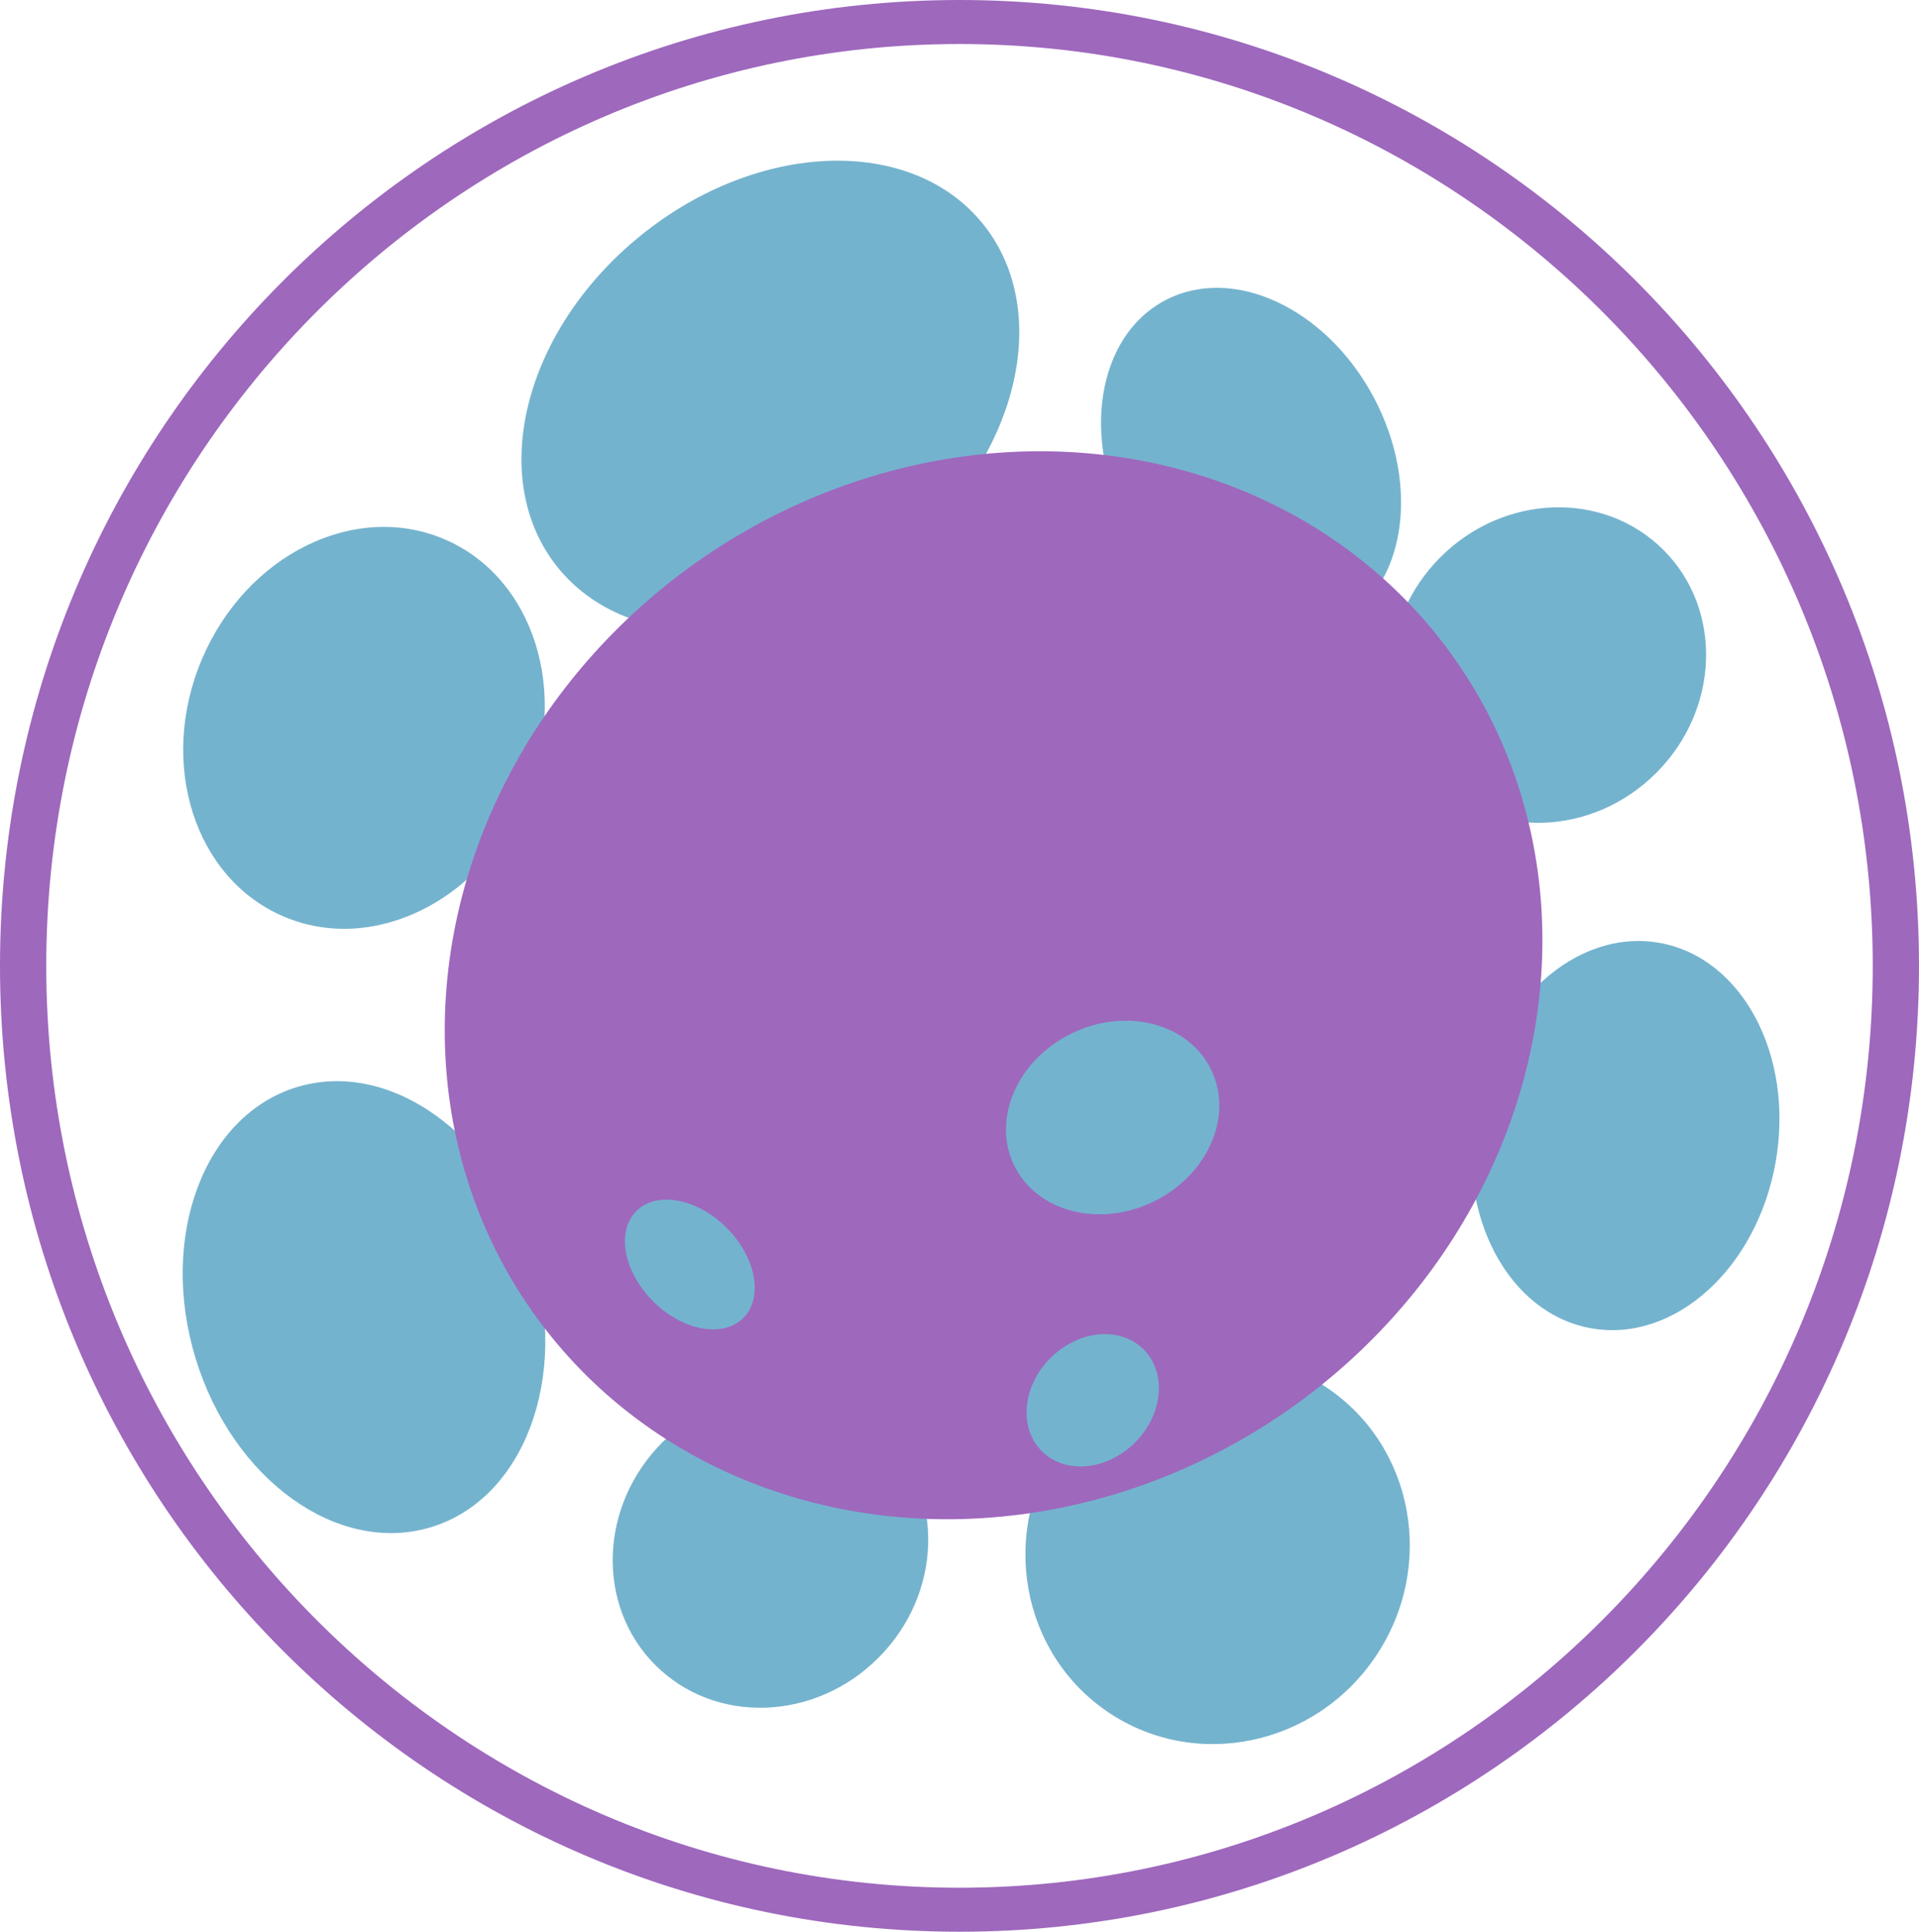
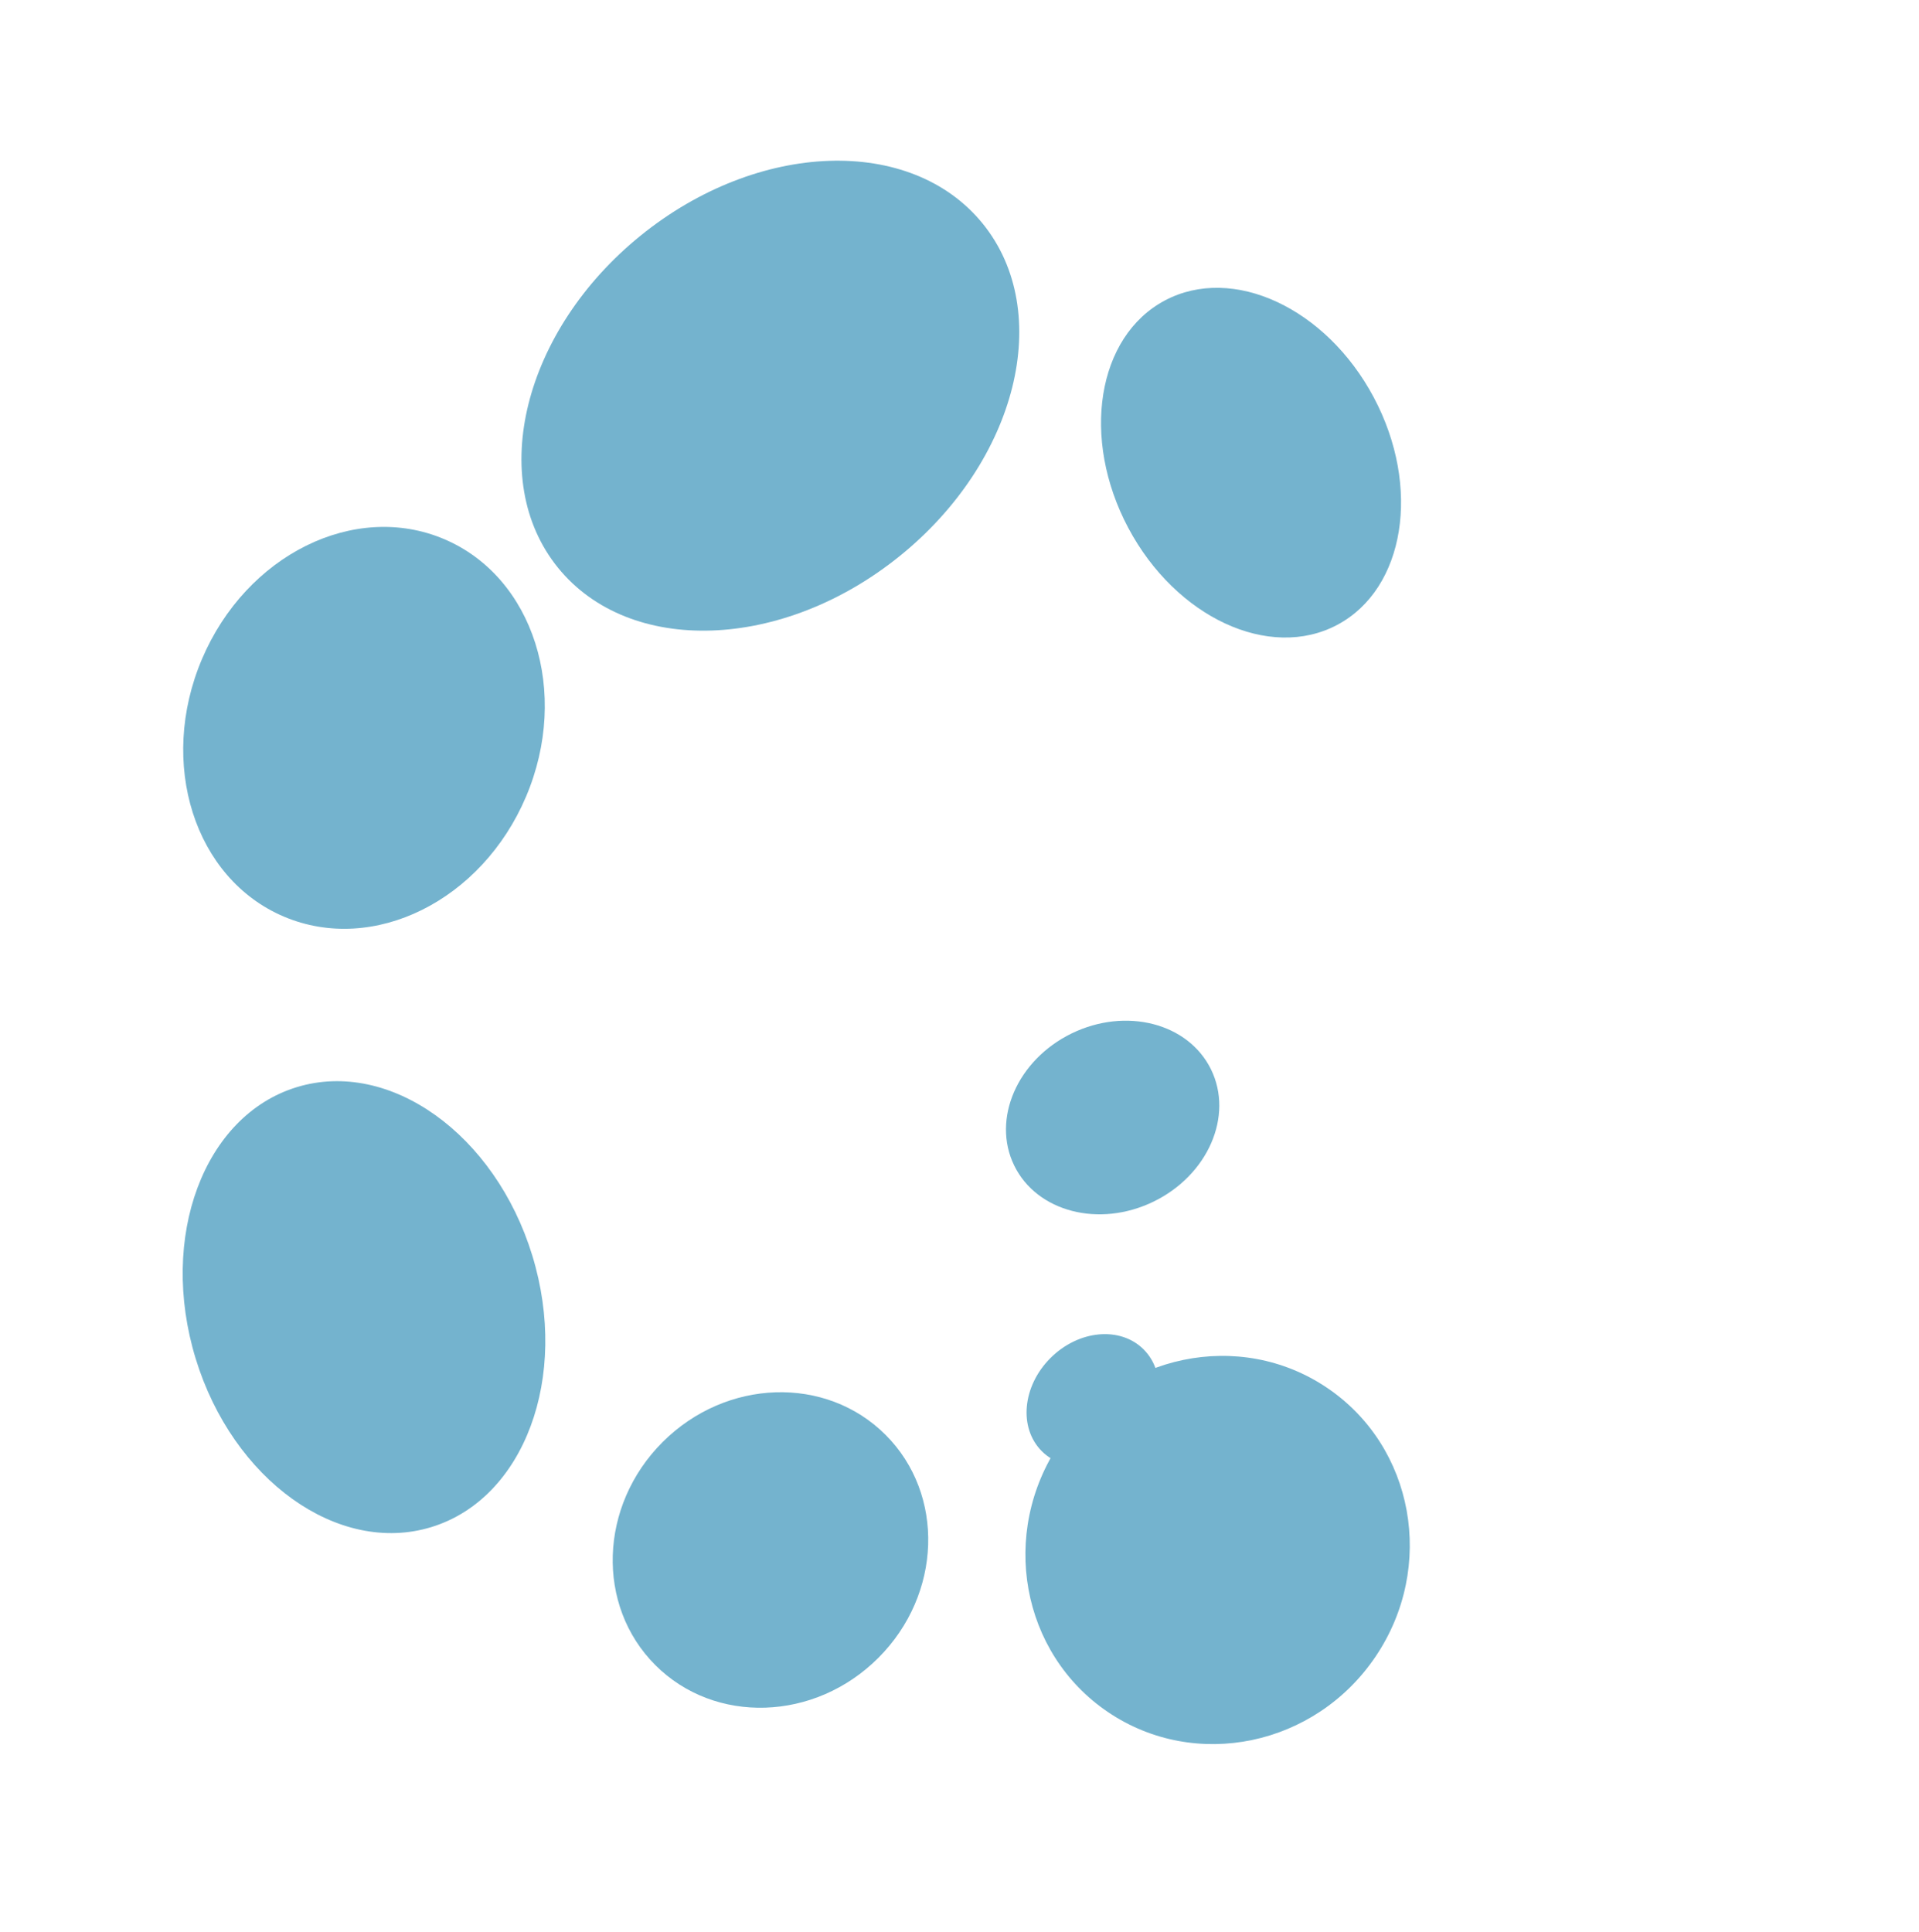
<svg xmlns="http://www.w3.org/2000/svg" width="1244.82" height="1253.114" viewBox="0 0 1244.82 1253.114">
  <g id="Report_to_you" data-name="Report to you" transform="translate(-11038.888 3656.719)">
    <g id="Group_35768" data-name="Group 35768" transform="translate(2.001 -1486.277)">
      <g id="Report_to_you-2" data-name="Report to you">
        <g id="Analyze_Cell_Genetics" data-name="Analyze Cell Genetics" transform="translate(8875 -495)">
          <g id="Group_35761" data-name="Group 35761" transform="translate(-1800.505 1026.995)">
            <ellipse id="Ellipse_51" data-name="Ellipse 51" cx="177.348" cy="133.704" rx="177.348" ry="133.704" transform="matrix(0.777, -0.629, 0.629, 0.777, 4240.21, -2438.095)" fill="#74b3ce" />
            <ellipse id="Ellipse_63" data-name="Ellipse 63" cx="90.175" cy="119.151" rx="90.175" ry="119.151" transform="translate(4638.361 -2465.17) rotate(-28)" fill="#74b3ce" />
            <ellipse id="Ellipse_59" data-name="Ellipse 59" cx="105.609" cy="98.97" rx="105.609" ry="98.97" transform="translate(4317.52 -1692.267) rotate(-45)" fill="#74b3ce" />
-             <ellipse id="Ellipse_54" data-name="Ellipse 54" cx="105.609" cy="98.97" rx="105.609" ry="98.97" transform="translate(4822.103 -2266.312) rotate(-45)" fill="#74b3ce" />
-             <ellipse id="Ellipse_55" data-name="Ellipse 55" cx="126.928" cy="98.97" rx="126.928" ry="98.97" transform="matrix(0.174, -0.985, 0.985, 0.174, 4897.155, -1857.982)" fill="#74b3ce" />
            <ellipse id="Ellipse_58" data-name="Ellipse 58" cx="126.928" cy="123.617" rx="126.928" ry="123.617" transform="translate(4578.767 -1660.859) rotate(-56)" fill="#74b3ce" />
            <ellipse id="Ellipse_56" data-name="Ellipse 56" cx="149.218" cy="114.184" rx="149.218" ry="114.184" transform="translate(4132.948 -1678.416) rotate(-107)" fill="#74b3ce" />
            <ellipse id="Ellipse_57" data-name="Ellipse 57" cx="133.018" cy="114.184" rx="133.018" ry="114.184" transform="translate(4041.434 -2152.451) rotate(-67)" fill="#74b3ce" />
-             <ellipse id="Ellipse_52" data-name="Ellipse 52" cx="366.455" cy="335.248" rx="366.455" ry="335.248" transform="matrix(0.809, -0.588, 0.588, 0.809, 4113.315, -2119.046)" fill="#9e68bd" />
-             <ellipse id="Ellipse_60" data-name="Ellipse 60" cx="33.728" cy="49.053" rx="33.728" ry="49.053" transform="translate(4351.337 -1892.982) rotate(-45)" fill="#74b3ce" />
            <ellipse id="Ellipse_61" data-name="Ellipse 61" cx="46.694" cy="38.773" rx="46.694" ry="38.773" transform="translate(4610.787 -1788.463) rotate(-45)" fill="#74b3ce" />
            <ellipse id="Ellipse_62" data-name="Ellipse 62" cx="71.038" cy="60.672" rx="71.038" ry="60.672" transform="matrix(0.899, -0.438, 0.438, 0.899, 4593.701, -2000.939)" fill="#74b3ce" />
          </g>
        </g>
        <g id="Group_35769" data-name="Group 35769">
-           <path id="Ellipse_64" data-name="Ellipse 64" d="M626.557,30C296.814,30,28.548,295.754,28.548,622.41s268.266,592.41,598.009,592.41,598.008-265.754,598.008-592.41S956.3,30,626.557,30m0-30c346.038,0,626.557,278.663,626.557,622.41s-280.519,622.41-626.557,622.41S0,966.158,0,622.41,280.519,0,626.557,0Z" transform="matrix(0, -1, 1, 0, 11036.887, -917.328)" fill="#9e68bd" />
-         </g>
+           </g>
      </g>
    </g>
  </g>
</svg>